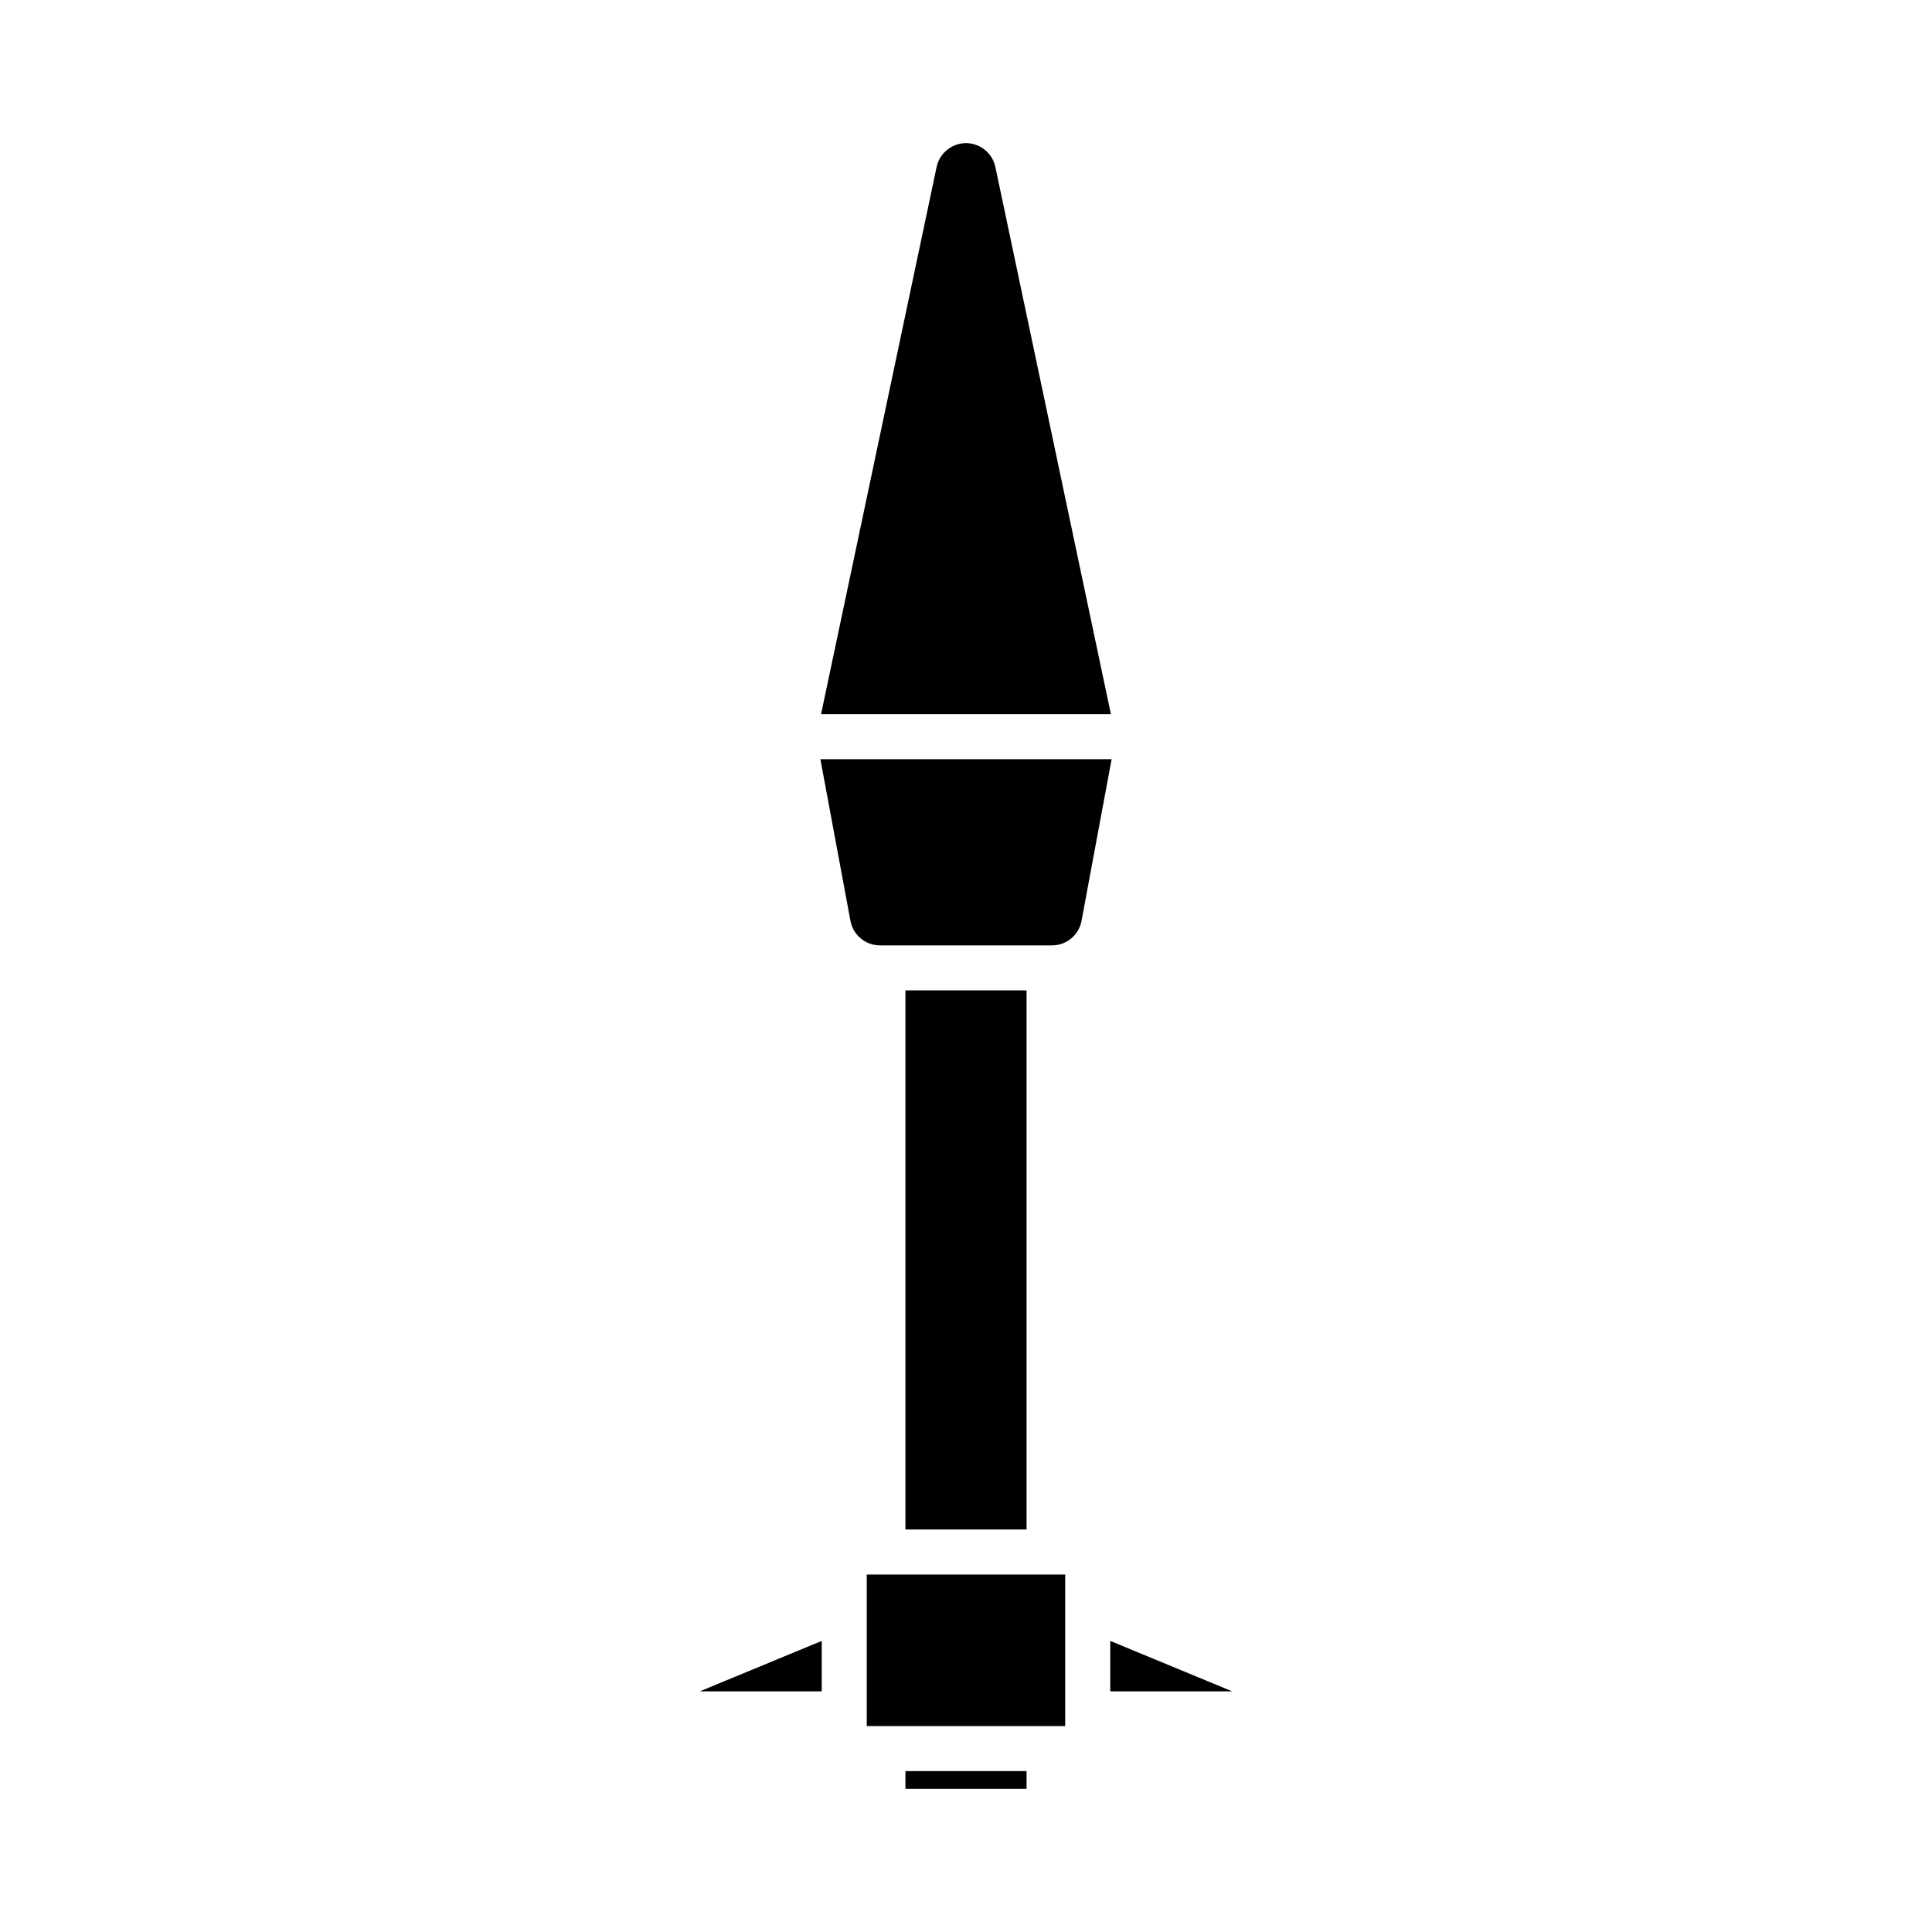
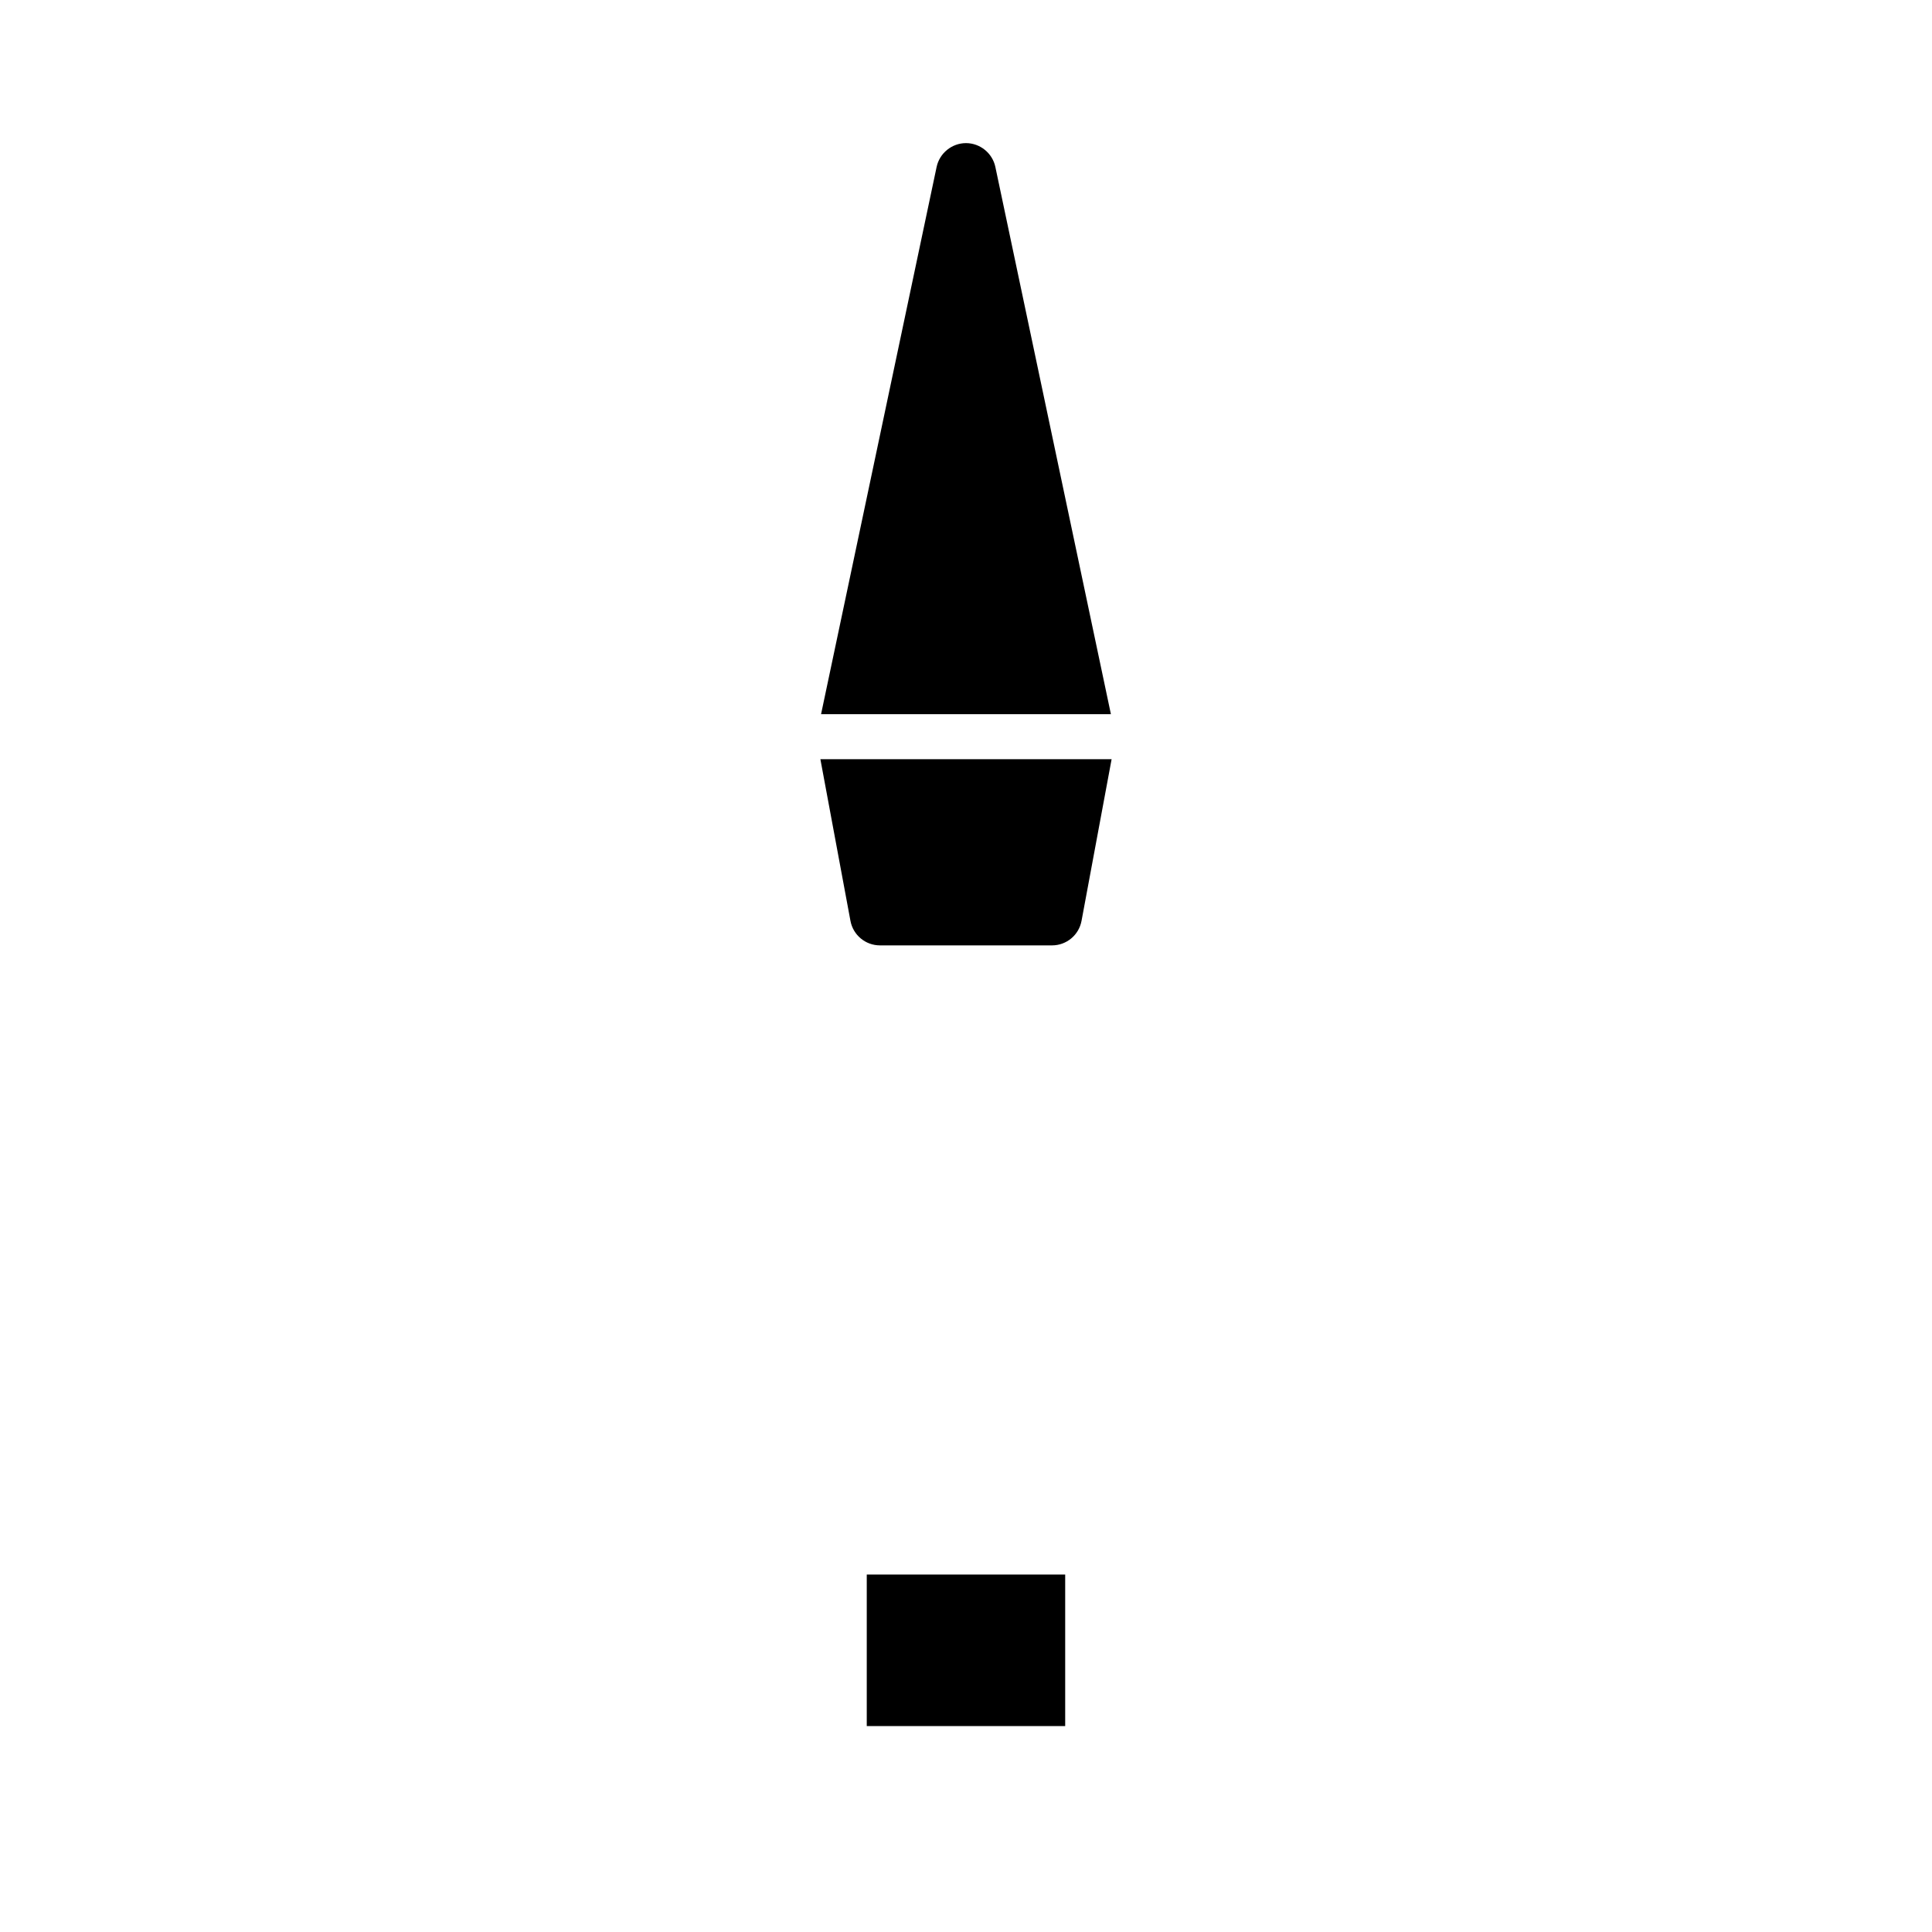
<svg xmlns="http://www.w3.org/2000/svg" fill="#000000" width="800px" height="800px" version="1.1" viewBox="144 144 512 512">
  <g>
-     <path d="m438.23 578.86v13.371h32.332z" />
-     <path d="m383.95 613.36h32.102v4.715h-32.102z" />
    <path d="m373.7 561.27h52.586v40.156h-52.586z" />
-     <path d="m383.95 406.46h32.102v142.87h-32.102z" />
+     <path d="m383.95 406.46h32.102h-32.102z" />
    <path d="m407.78 188.24c-0.773-3.652-4.047-6.312-7.781-6.312s-7.008 2.656-7.785 6.309l-30.625 145.03h76.812z" />
    <path d="m361.41 345.2 7.969 42.84c0.699 3.766 3.992 6.496 7.82 6.496h45.598c3.828 0 7.121-2.731 7.82-6.5l7.969-42.836z" />
-     <path d="m361.77 592.23v-13.371l-32.336 13.371z" />
  </g>
</svg>